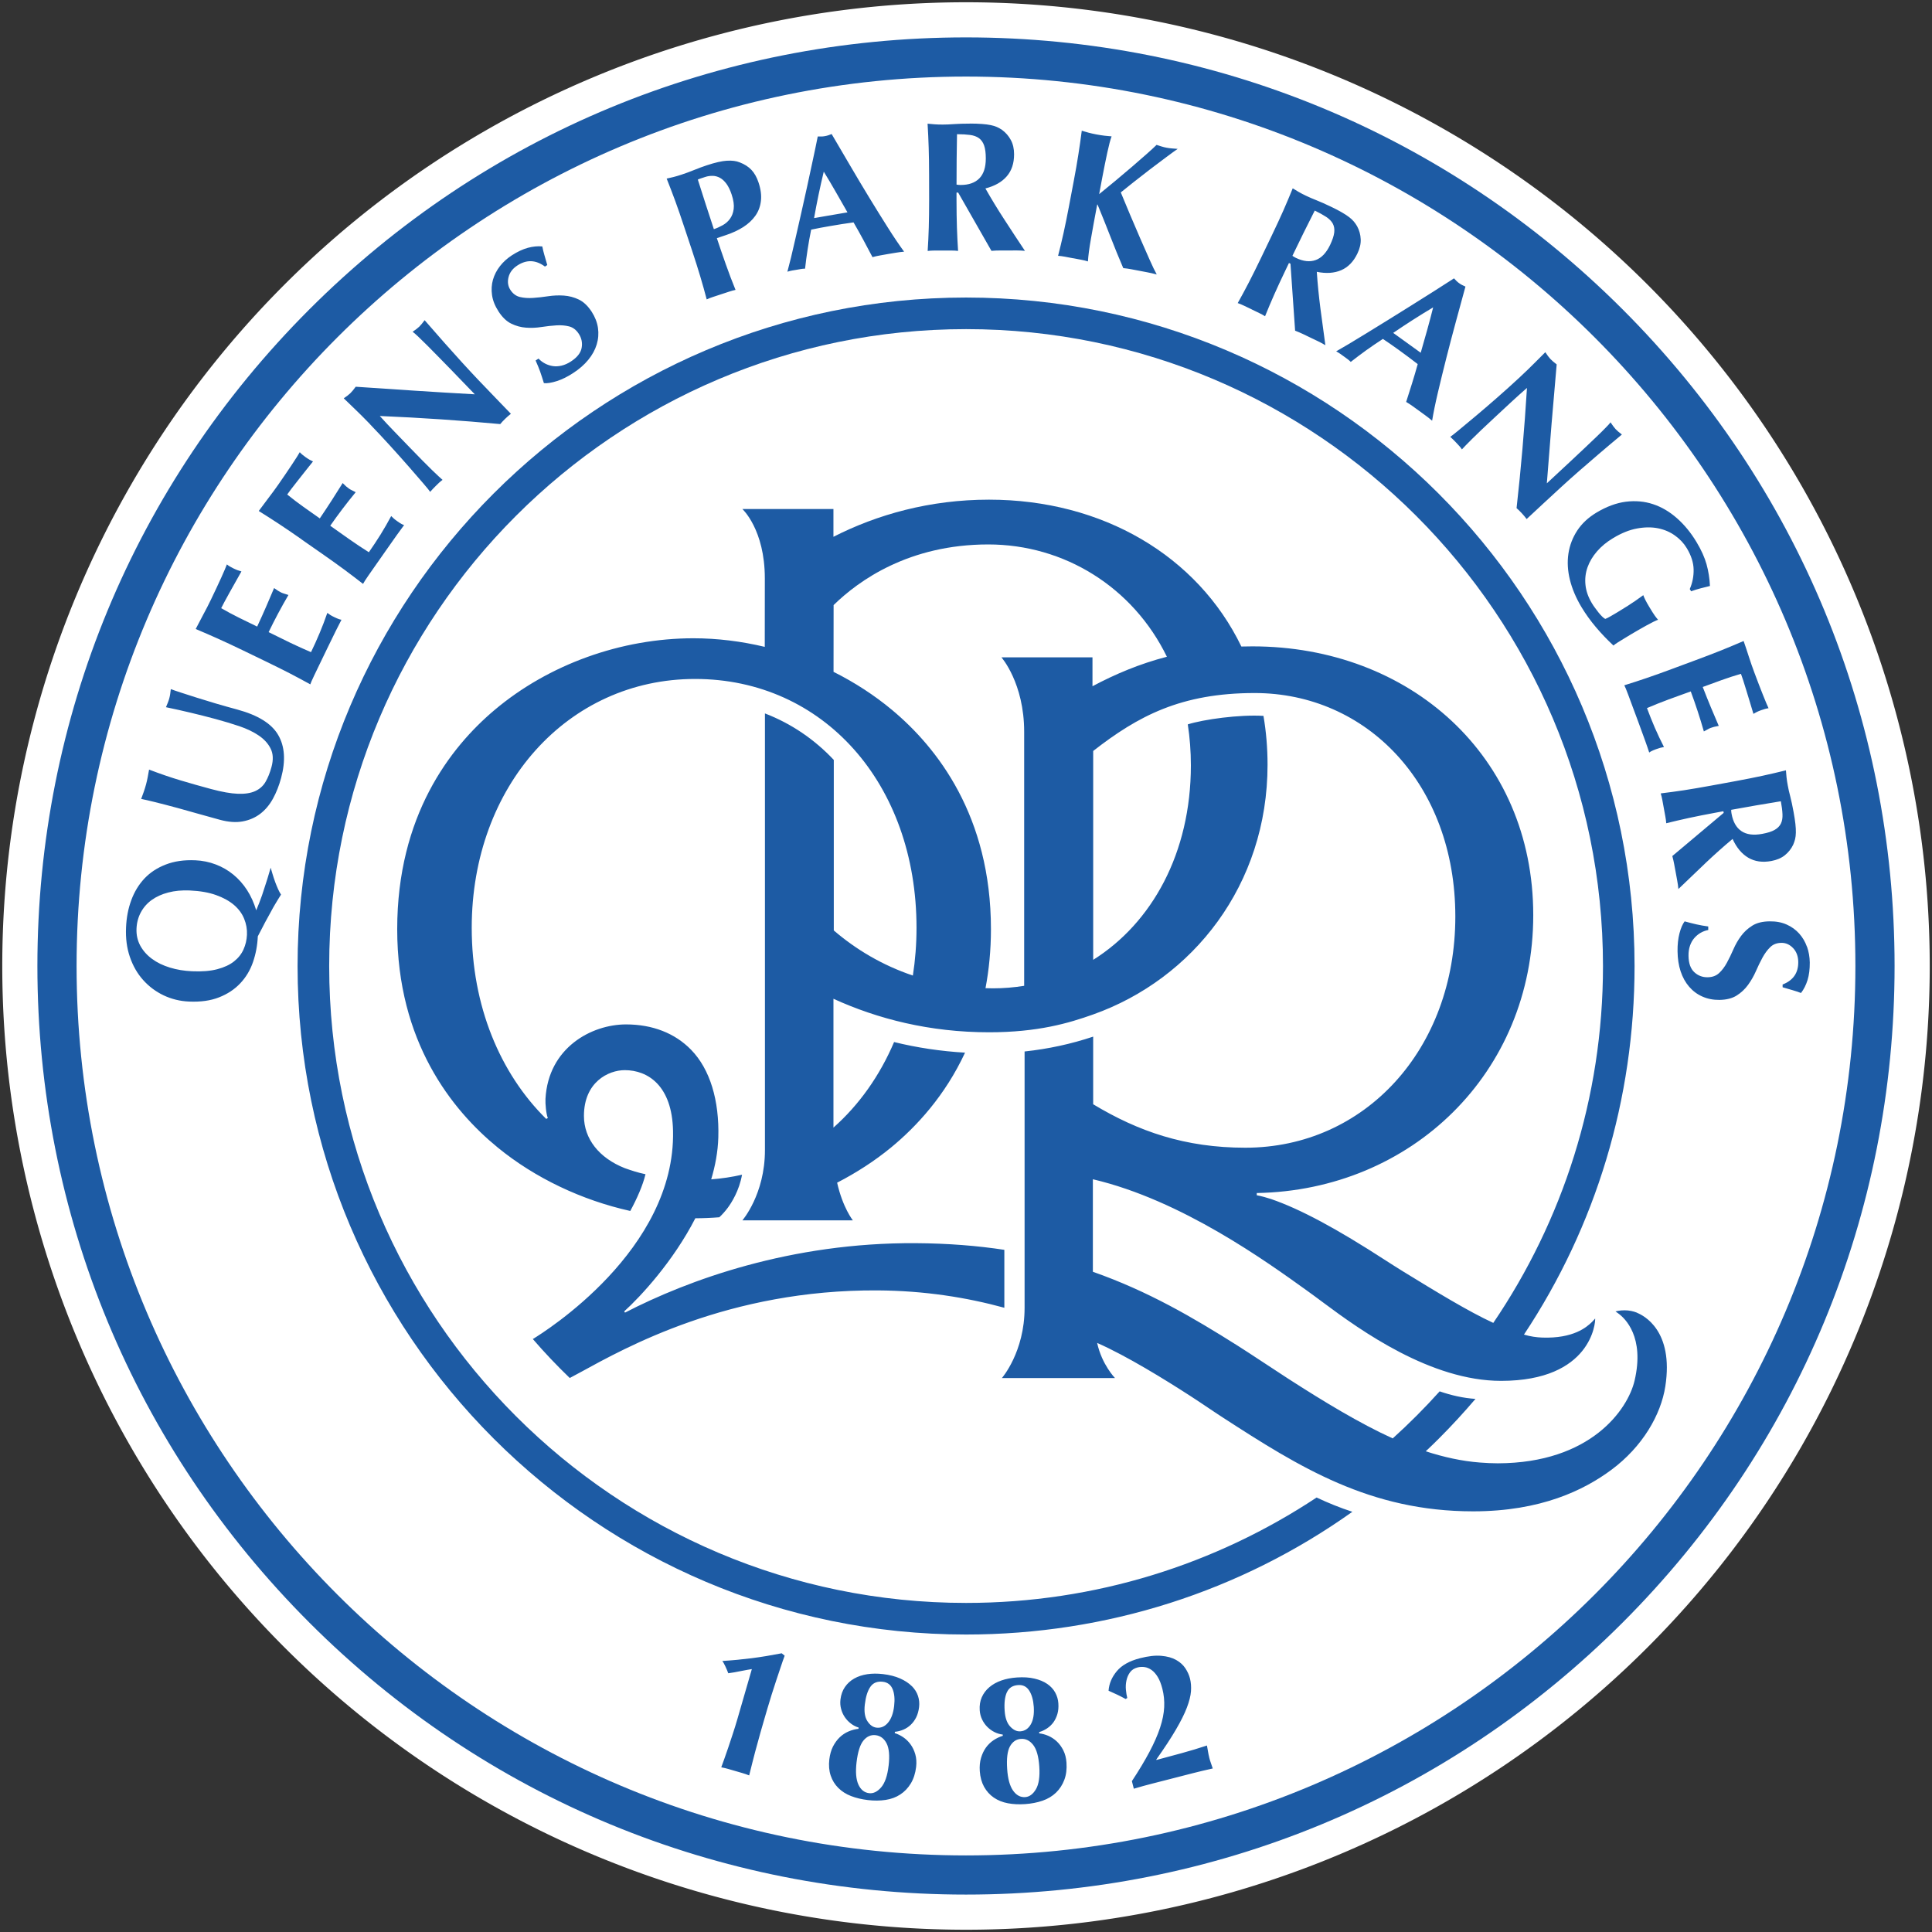
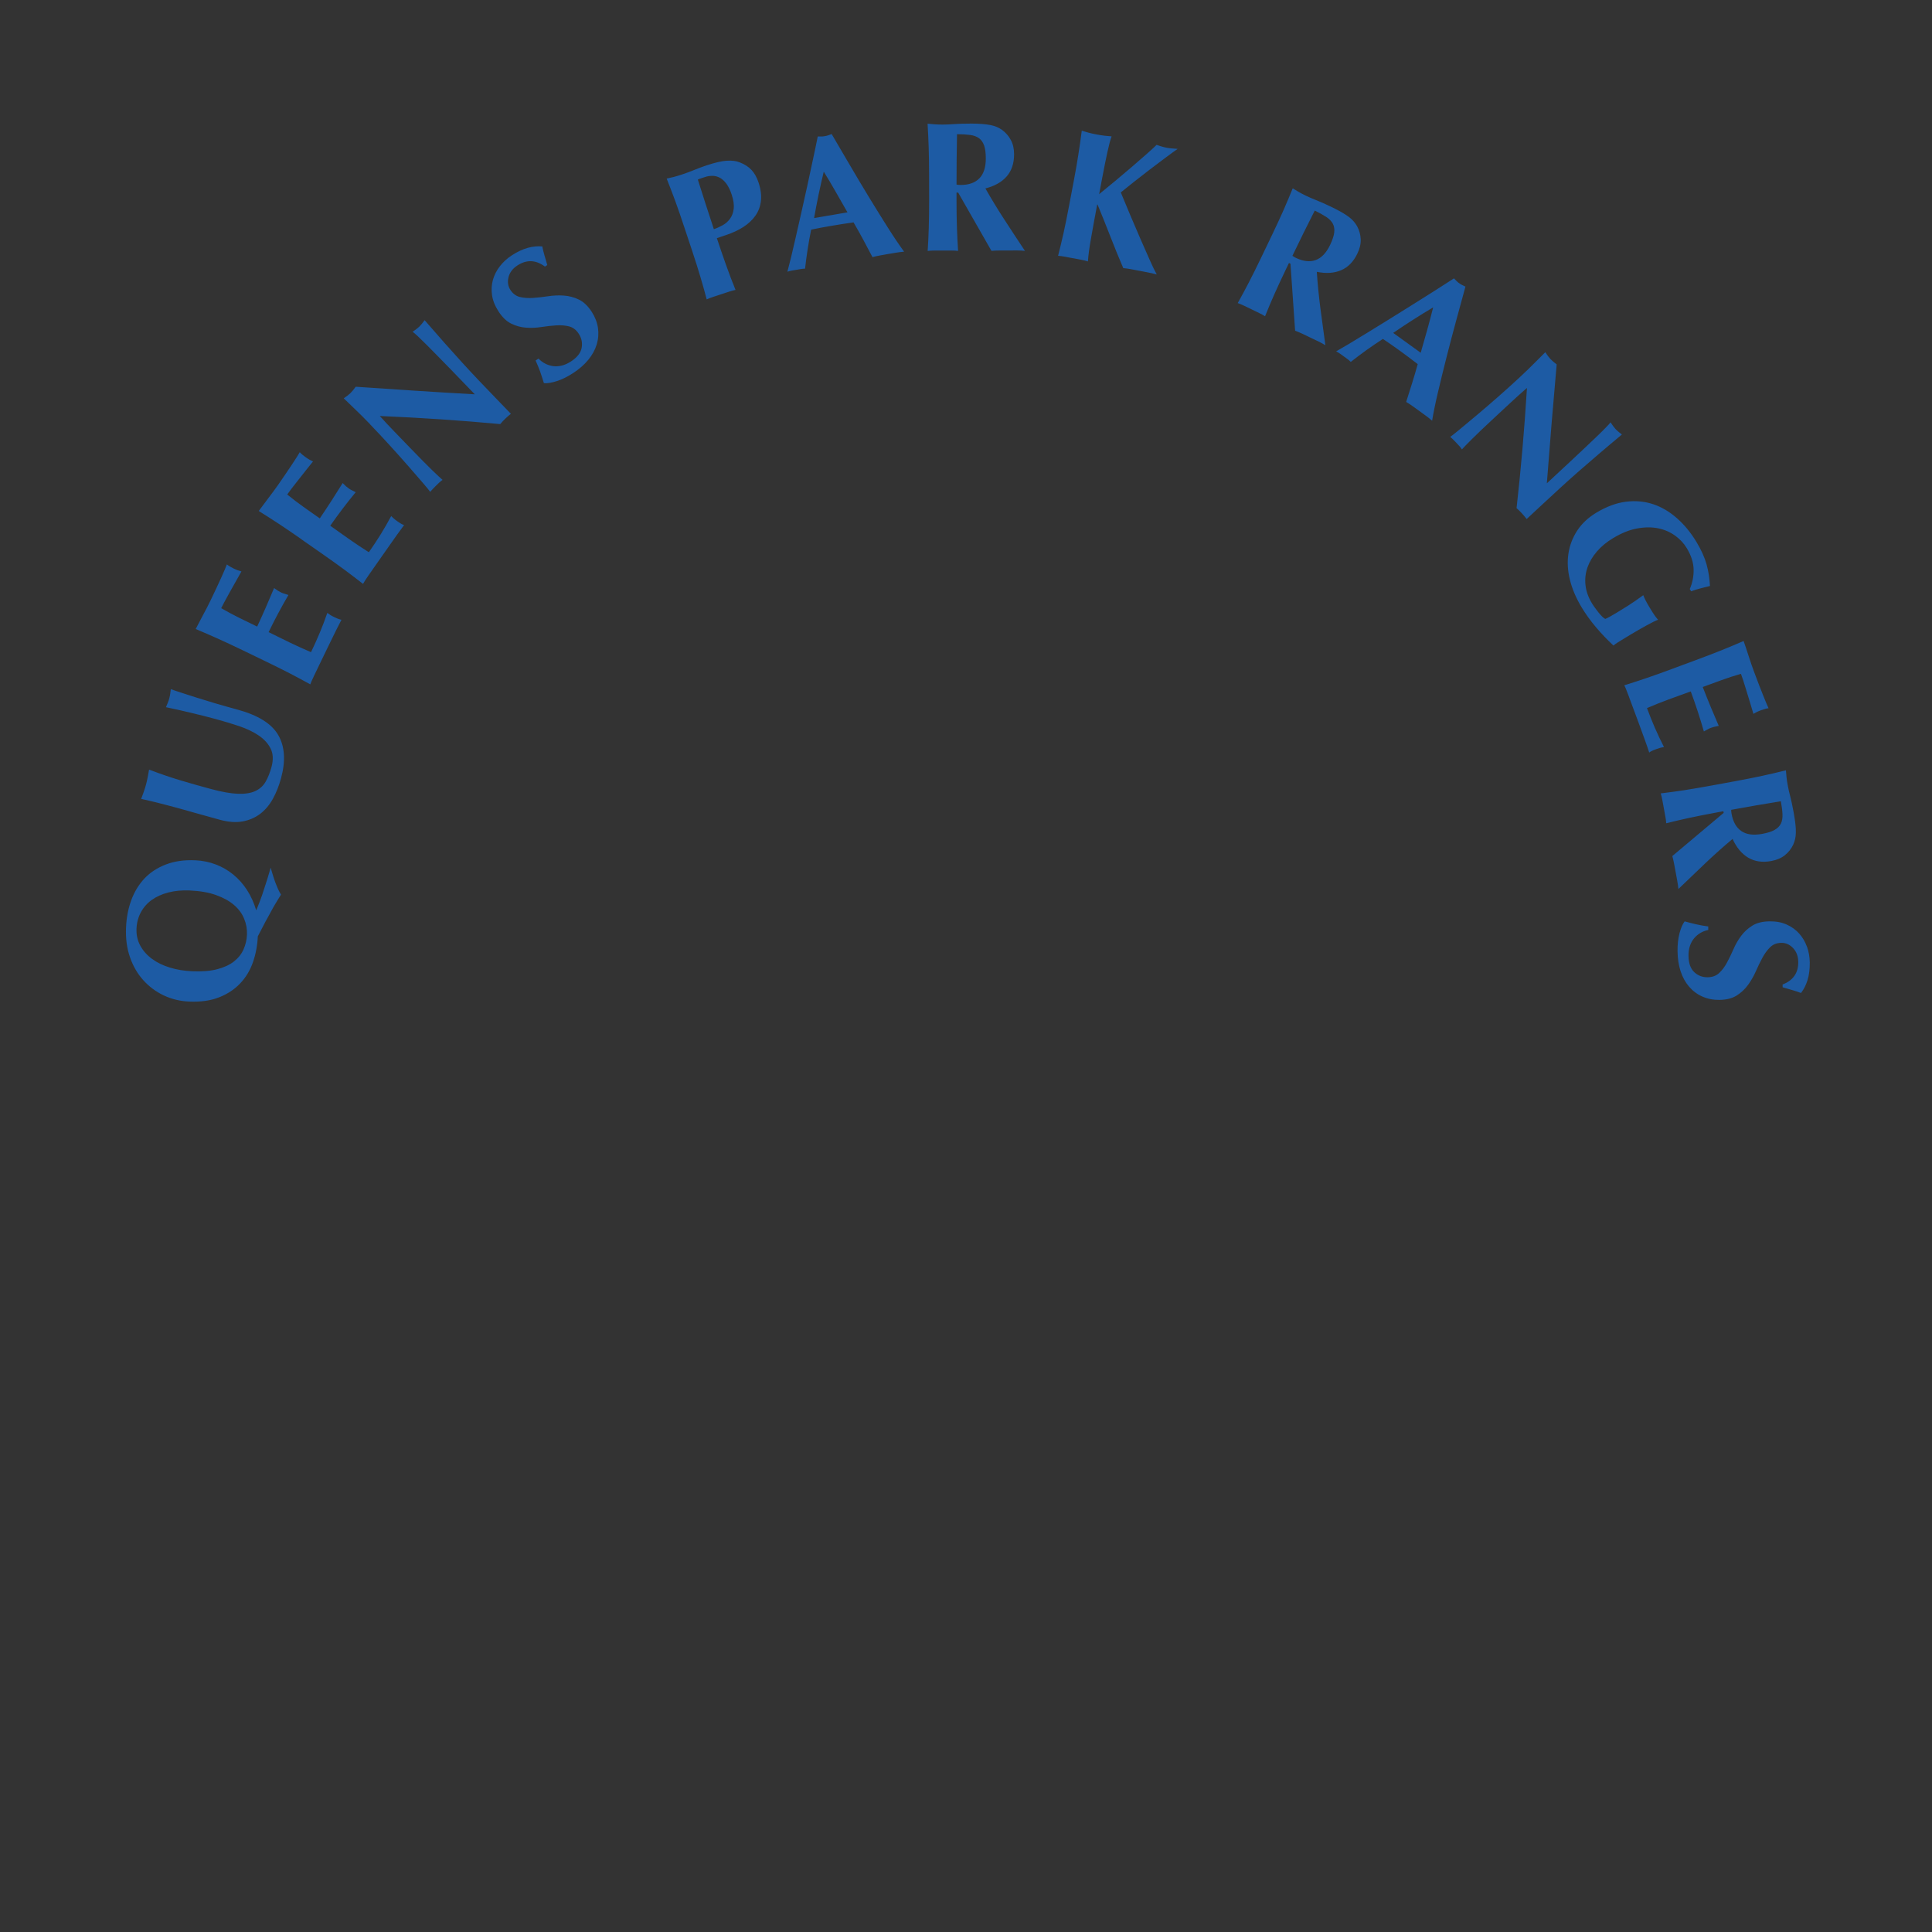
<svg xmlns="http://www.w3.org/2000/svg" height="316.228" viewBox="0 0 85.243 85.243" width="316.228">
  <rect x="0" y="0" width="85.243" height="85.243" fill="#333333" stroke="none" />
-   <path d="m85.143 42.621a42.522 42.522 0 0 1 -42.522 42.522 42.522 42.522 0 0 1 -42.521-42.522 42.522 42.522 0 0 1 42.522-42.521 42.522 42.522 0 0 1 42.521 42.521z" fill="#fff" />
  <g fill="#1d5ba4">
-     <path d="m42.621 1.65c-10.944 0-21.232 4.263-28.971 12-7.737 7.739-12 18.027-12 28.971s4.263 21.232 12 28.971c7.739 7.739 18.027 12 28.971 12s21.232-4.261 28.971-12c7.737-7.739 12-18.027 12-28.971s-4.263-21.232-12-28.971c-7.739-7.737-18.027-12-28.971-12zm0 1.728c21.639 0 39.242 17.603 39.242 39.242s-17.603 39.244-39.242 39.244-39.242-17.605-39.242-39.244 17.603-39.242 39.242-39.242z" />
-     <path d="M48.202 30.279v-1.275h-4.016s1.002 1.135 1.002 3.286v11.206c-.449.072-.907.111-1.377.111-.11 0-.219-.005-.329-.007.152-.802.24-1.667.24-2.604 0-4.989-2.374-8.014-4.366-9.674-.785-.654-1.655-1.216-2.579-1.679l.003-2.946c1.104-1.079 3.32-2.675 6.825-2.675 3.353 0 6.383 1.885 7.88 4.955-1.211.314-2.281.769-3.283 1.301m24.028 27.641c-.172-.069-.355-.104-.542-.106-.22-.003-.41.048-.41.048s.101.074.135.099c.28.205 1.161 1.024.706 2.96-.3 1.271-1.934 3.632-6.031 3.644h-.001c-.255-.001-.52-.013-.787-.034-.806-.061-1.605-.241-2.394-.496.194-.182.385-.367.574-.556.566-.566 1.106-1.153 1.62-1.756-.535-.035-1.066-.156-1.58-.333-.654.728-1.345 1.42-2.071 2.076-1.454-.659-3.062-1.637-4.614-2.636-.621-.401-1.676-1.107-2.237-1.461-1.964-1.238-3.935-2.396-6.379-3.255v-4.082c3.921.919 7.686 3.65 9.453 4.918.219.156.456.334.71.522 1.661 1.239 4.751 3.455 7.846 3.455 3.995 0 4.173-2.596 4.152-2.751 0 0-.072.086-.146.159-.225.217-.804.73-2.189.682-.249-.009-.521-.046-.806-.131 3.175-4.782 4.88-10.391 4.88-16.262 0-16.264-13.231-29.495-29.495-29.495s-29.495 13.231-29.495 29.495 13.231 29.495 29.495 29.495c6.194 0 12.096-1.896 17.044-5.415-.544-.177-1.067-.39-1.577-.63-4.439 2.938-9.756 4.651-15.466 4.651-15.495 0-28.101-12.606-28.101-28.101s12.606-28.101 28.101-28.101 28.101 12.606 28.101 28.101c0 5.831-1.788 11.251-4.84 15.746-1.106-.511-2.504-1.365-3.979-2.27-.247-.152-.506-.318-.762-.482-2.18-1.415-3.785-2.274-5.066-2.714-.133-.045-.46-.139-.629-.165v-.099c6.817-.12 12.199-5.295 12.199-12.264 0-7.029-5.46-11.856-12.392-11.856-.165 0-.326.004-.486.007-1.936-3.998-6.121-6.48-11.134-6.48-2.612 0-4.939.657-6.865 1.639v-1.226h-4.018s.991.906.991 3.058l-.003 3.024c-1.032-.246-2.092-.379-3.147-.379-3.19 0-6.389 1.154-8.774 3.164-1.96 1.651-4.296 4.67-4.296 9.672 0 4.963 2.41 7.976 4.433 9.631 1.653 1.353 3.719 2.328 5.85 2.801.295-.54.554-1.129.672-1.621-.344-.071-.616-.163-.914-.268-1.134-.448-1.802-1.294-1.802-2.305 0-1.489 1.075-2.019 1.801-2.019 1.021 0 2.089.685 2.13 2.68.111 5.26-5.665 8.867-6.186 9.184.516.598 1.06 1.171 1.629 1.719.138-.072.343-.182.481-.258 1.964-1.073 6.531-3.65 13.112-3.607 2.064.014 3.916.31 5.582.766v-2.556c-1.184-.18-2.476-.285-3.906-.294-5.518-.035-10.049 1.626-12.831 3.064l-.036-.054c.728-.659 2.161-2.204 3.139-4.109.331 0 .723-.016 1.058-.044.128-.116.258-.265.372-.417.159-.214.505-.748.63-1.46-.441.1-.895.17-1.36.204.18-.601.295-1.22.314-1.844.048-1.639-.366-3.015-1.199-3.871-.713-.734-1.706-1.121-2.871-1.121-1.521 0-3.431 1.022-3.556 3.284-.011.204.026.657.104.848l-.072.037c-2.038-2.009-3.286-4.99-3.286-8.431 0-6.26 4.236-10.98 9.855-10.98 5.66 0 9.77 4.617 9.77 10.98 0 .724-.056 1.427-.161 2.106-1.353-.456-2.518-1.156-3.489-1.99v-7.524c-.856-.909-1.88-1.606-3.038-2.051v19.269c0 1.951-.995 3.096-.995 3.098h4.875s-.446-.556-.695-1.663c.851-.439 1.655-.958 2.379-1.552 1.131-.931 2.384-2.291 3.265-4.185-1.064-.062-2.11-.217-3.131-.468-.634 1.491-1.548 2.776-2.675 3.775v-5.684c1.948.887 4.239 1.478 6.865 1.478 2.154 0 3.513-.401 4.596-.787 4.394-1.564 7.692-5.711 7.692-11.019 0-.745-.062-1.462-.18-2.154-1.064-.065-2.646.155-3.339.375.089.58.136 1.184.136 1.809 0 3.873-1.721 6.955-4.31 8.58v-9.216c1.981-1.545 3.879-2.556 7.126-2.556 4.933 0 8.852 4.015 8.852 9.861 0 5.864-4 10.2-9.265 10.2-2.659 0-4.718-.716-6.714-1.917v-2.984c-.968.324-1.982.544-3.026.655v11.312c0 1.951-1.002 3.098-1.002 3.098h4.992s-.578-.589-.789-1.551c1.309.576 2.996 1.619 4.134 2.355.517.334.974.654 1.414.938 3.388 2.194 6.489 4.138 11.04 4.138 2.998 0 4.899-.941 6.095-1.827 1.384-1.025 2.192-2.434 2.386-3.686.383-2.471-.969-3.135-1.244-3.245M44.425 74.669c.087-.198.254-.305.499-.321.212-.015.375.068.487.245.114.179.18.417.201.716.021.326-.022.584-.133.775-.11.19-.263.292-.459.305-.158.011-.306-.059-.448-.211-.142-.151-.224-.385-.245-.7-.024-.343.009-.613.096-.809m1.284 4.275c-.13.219-.287.335-.472.347-.212.015-.391-.081-.536-.286-.145-.206-.233-.524-.261-.954-.031-.463.01-.795.124-1 .115-.204.275-.314.482-.328.211-.015.393.074.542.266.149.191.239.507.269.949.031.451-.019.786-.147 1.005m1.21-1.712c-.079-.156-.175-.287-.289-.395-.114-.106-.24-.189-.378-.249-.139-.059-.27-.095-.398-.107l-.004-.058c.124-.035.24-.09.35-.163.11-.074.204-.163.281-.269.076-.107.135-.23.175-.369s.054-.296.041-.47c-.011-.169-.058-.326-.139-.474s-.198-.274-.349-.378c-.152-.105-.341-.184-.565-.236-.225-.054-.485-.07-.777-.05-.251.018-.479.061-.684.133s-.381.17-.529.295c-.147.124-.259.273-.335.444-.075.172-.106.364-.091.576.01.146.045.282.105.406.061.125.136.233.228.325.091.091.196.169.315.229s.241.096.367.11l.004.056c-.145.044-.282.109-.412.196-.131.089-.242.198-.335.326-.091.129-.164.28-.214.453-.052.174-.07.369-.055.586.019.266.083.497.19.691.11.195.253.354.43.475s.384.205.62.249c.235.044.487.056.76.037.278-.019.534-.069.769-.15.234-.081.432-.2.594-.356.161-.155.284-.344.367-.565.083-.221.115-.474.095-.756-.014-.207-.06-.389-.139-.544m-13.748-4.066c-.412.052-.845.094-1.295.122.036.05.08.129.131.237.05.109.094.21.129.305.081-.01.174-.024.276-.043.101-.019.203-.039.301-.058.099-.02.191-.037.275-.052s.146-.026.188-.031l-.641 2.215c-.064.22-.131.435-.201.647s-.136.414-.2.603-.122.36-.179.514-.099.273-.129.355c.107.019.212.044.315.074s.205.059.31.09c.105.03.207.06.306.089.1.029.2.064.301.104.096-.386.181-.728.259-1.022s.156-.581.236-.86l.172-.596.14-.479c.058-.199.119-.403.185-.61s.133-.412.199-.615c.068-.201.133-.398.196-.586.062-.189.122-.36.179-.514l-.131-.106c-.469.091-.91.164-1.323.217m20.186 4.376c-.022-.09-.041-.176-.054-.261-.014-.084-.029-.171-.046-.263-.374.124-.743.235-1.109.335-.365.099-.738.2-1.116.302l-.013-.014c.36-.509.649-.948.865-1.319.217-.37.38-.695.486-.973s.166-.517.182-.721c.015-.204 0-.393-.044-.568-.039-.152-.107-.302-.204-.45-.096-.146-.233-.269-.406-.367-.175-.099-.393-.16-.655-.182-.261-.024-.575.011-.939.105-.465.119-.807.31-1.026.574-.22.265-.34.551-.362.861.128.058.253.114.374.17.12.056.246.121.379.195l.072-.045c-.028-.105-.046-.226-.06-.364-.013-.138-.005-.274.024-.407.028-.133.079-.254.156-.36.076-.106.189-.179.336-.217.101-.025.204-.03.309-.015s.207.058.307.128c.099.071.19.172.271.306.083.134.151.309.206.525.066.259.094.527.08.807-.013.279-.074.581-.181.906-.107.326-.264.682-.469 1.069-.205.388-.464.819-.775 1.291l.085.334c.282-.084.566-.163.851-.235.285-.074.57-.146.855-.219.301-.077.596-.152.887-.228.29-.074.588-.145.89-.211-.024-.072-.05-.15-.08-.233s-.056-.168-.079-.258m-13.899-2.264c-.039.325-.129.57-.273.738-.142.168-.312.239-.506.216-.158-.019-.291-.115-.403-.29s-.149-.42-.111-.734c.04-.341.121-.6.244-.777s.306-.253.55-.224c.21.025.355.135.434.331.079.195.1.443.065.74m-.244 2.63c-.052.449-.164.77-.331.961s-.344.276-.527.254c-.212-.024-.37-.151-.475-.38-.104-.23-.131-.557-.081-.985.055-.46.156-.78.306-.96s.329-.258.534-.234c.211.025.372.145.485.361.111.216.141.544.09.983m1.019-3.51c-.131-.131-.301-.242-.512-.336s-.464-.158-.755-.193c-.25-.029-.481-.028-.696.005s-.406.096-.574.191c-.169.096-.305.221-.411.376s-.171.338-.196.549c-.018.146-.007.286.029.419.036.134.091.254.164.361s.161.201.268.282c.105.081.219.14.341.176l-.007.056c-.149.015-.296.055-.441.117s-.274.149-.389.259-.212.245-.295.405c-.081.161-.135.349-.161.566-.031.265-.011.502.06.715.071.211.182.393.335.545s.34.273.564.359c.223.086.469.145.74.177.276.033.536.03.782-.006.246-.037.463-.117.65-.241.188-.122.343-.286.465-.487.122-.203.2-.445.234-.726.024-.205.011-.393-.037-.56s-.119-.314-.211-.44-.201-.231-.325-.315c-.125-.083-.249-.142-.37-.179l.006-.058c.128-.011.253-.044.374-.095.121-.052.23-.122.325-.214.096-.09.176-.2.241-.329.064-.13.107-.281.128-.455.02-.168.004-.331-.049-.491-.052-.16-.145-.305-.274-.435" />
    <path d="m21.992 13.736c.169.261.357.443.566.544.209.102.425.161.65.177.225.018.454.007.684-.029.23-.035.448-.06.654-.072.206-.014.395.003.566.046.171.045.314.154.426.328.125.193.166.4.125.621s-.2.421-.474.599c-.138.09-.274.15-.409.182s-.264.039-.385.021c-.122-.019-.237-.056-.346-.113-.107-.056-.204-.129-.287-.219l-.13.085c.077.17.144.333.199.485.054.154.109.326.168.515.15.013.34-.018.569-.091.229-.072.466-.19.713-.35.275-.177.5-.374.676-.589s.3-.441.372-.68.09-.481.055-.728c-.036-.245-.129-.482-.276-.711-.17-.261-.36-.441-.57-.541-.211-.101-.432-.159-.664-.175-.231-.015-.463-.005-.691.03-.231.035-.453.06-.664.074s-.404.001-.576-.04c-.172-.041-.314-.146-.424-.315-.106-.165-.134-.351-.081-.561.052-.209.184-.383.395-.519.406-.264.811-.246 1.212.052l.102-.068c-.052-.18-.095-.329-.129-.446s-.065-.242-.091-.375c-.201-.019-.414.001-.637.062-.224.061-.459.171-.706.331-.205.134-.38.291-.524.476-.144.184-.246.384-.309.599-.061.215-.075.443-.041.68s.128.475.282.713m-5.666 4.985c.287.299.583.614.885.946s.58.644.834.934c.253.29.466.536.64.739.174.204.273.325.295.364.083-.095.169-.185.259-.273.043-.041.089-.085.135-.131.048-.045.098-.086.152-.124-.045-.04-.105-.094-.179-.163s-.169-.158-.282-.268c-.113-.11-.25-.246-.411-.409-.161-.164-.355-.362-.583-.598l-.659-.682c-.114-.117-.225-.234-.333-.349-.107-.116-.215-.233-.321-.35 1.826.077 3.598.198 5.314.357.059-.072.131-.15.217-.233.083-.08.166-.154.253-.221l-.681-.706c-.273-.281-.529-.547-.767-.799-.237-.251-.476-.507-.715-.77-.237-.263-.49-.544-.757-.843-.266-.3-.561-.637-.886-1.012-.091.125-.17.22-.236.285-.068.064-.165.14-.294.226.046.031.128.101.242.209.116.109.25.24.404.395s.321.324.502.509c.181.184.366.372.551.564l.551.571.494.511c-.897-.05-1.776-.102-2.636-.159-.86-.055-1.734-.114-2.619-.175-.091.126-.17.221-.236.285-.066.065-.165.14-.292.226.14.138.302.294.489.471.186.176.409.4.671.67m20.366-12.801c-.052.02-.101.038-.148.055-.046.016-.098.028-.15.037-.055.01-.106.016-.156.016-.049 0-.103-.001-.158-.002-.066.326-.138.679-.221 1.059-.081.379-.164.762-.248 1.152-.086.391-.172.778-.258 1.16-.087.383-.168.742-.244 1.074-.075.334-.144.633-.209.898-.065.266-.119.474-.16.625.074-.024.144-.041.209-.053.064-.011.128-.021.191-.031.065-.011.127-.023.189-.033.061-.011.125-.016.191-.018.03-.275.068-.559.113-.848.044-.29.096-.581.156-.873.139-.029.278-.056.418-.084.139-.026.277-.05.416-.074.172-.03.345-.06.518-.086.172-.028.345-.052.518-.076.149.256.293.514.432.771.138.259.273.513.404.762.111-.031.224-.056.34-.076.115-.019.229-.041.342-.061.114-.019.228-.038.344-.057.115-.02.238-.036.369-.047-.209-.285-.448-.637-.713-1.057-.265-.419-.541-.861-.826-1.33-.285-.468-.569-.944-.854-1.432-.286-.487-.555-.946-.805-1.373zm-.346 1.66c.185.3.361.598.529.893.17.294.342.595.516.902l-1.473.252c.061-.347.127-.689.197-1.025.069-.335.147-.675.23-1.022zm-4.273-.484c-.225.014-.521.081-.889.203-.186.061-.374.131-.564.209s-.375.145-.557.205c-.13.043-.247.077-.352.104-.107.026-.206.05-.297.068.131.33.258.66.379.99s.251.709.393 1.139l.352 1.057c.142.429.263.811.363 1.148.1.336.194.669.279.996.085-.039.177-.076.281-.109.102-.035.221-.071.35-.115.129-.043.246-.081.35-.115.102-.035.2-.061.291-.08-.151-.369-.293-.744-.428-1.127-.136-.383-.268-.769-.396-1.156l.395-.133c.29-.096.547-.215.77-.357.223-.144.4-.309.535-.5s.217-.409.244-.654c.029-.244-.006-.514-.104-.809-.077-.233-.182-.419-.314-.559s-.305-.25-.514-.33c-.154-.064-.341-.089-.566-.074zm-.629.668c.114.003.22.033.322.088.101.055.196.142.285.262.087.12.165.278.23.475.083.249.112.461.09.635s-.079.32-.166.438c-.087.119-.195.212-.324.283-.128.071-.256.129-.385.172-.12-.362-.238-.723-.355-1.084-.116-.36-.234-.728-.352-1.102.019-.013.042-.022.068-.031.025-.009.05-.019.076-.027l.18-.059c.107-.036.218-.051.33-.049zm-18.142 16.04.912.636c.371.259.698.492.98.701s.557.419.824.627c.02-.039.048-.085.081-.138.034-.054.085-.13.155-.231.071-.1.164-.233.279-.399.119-.169.273-.39.464-.662.215-.309.385-.551.511-.726.125-.175.231-.32.321-.439-.034-.009-.072-.026-.115-.05-.044-.022-.101-.06-.172-.11s-.126-.091-.163-.124c-.037-.033-.077-.07-.12-.114-.15.281-.307.554-.471.819-.165.264-.336.522-.514.777-.278-.174-.561-.362-.851-.565-.144-.1-.286-.2-.427-.302s-.284-.203-.426-.302c.352-.505.726-.999 1.123-1.48-.077-.041-.139-.071-.181-.091s-.081-.043-.117-.068c-.044-.03-.085-.062-.122-.095s-.089-.083-.155-.149c-.165.264-.325.517-.479.757-.155.241-.331.509-.53.802-.246-.172-.489-.344-.729-.514-.24-.171-.476-.351-.709-.54.034-.05.094-.13.179-.244.086-.113.184-.239.295-.378.11-.139.223-.282.34-.431.116-.147.224-.284.324-.406-.056-.026-.105-.05-.149-.074-.043-.024-.1-.06-.172-.11-.115-.081-.203-.156-.263-.224-.052.096-.166.274-.339.536-.172.261-.375.557-.605.889-.14.2-.284.396-.43.586-.146.191-.292.385-.436.583.301.188.599.378.892.571s.626.419.996.679m.446 6.25c.025-.058.064-.141.117-.253.052-.11.124-.256.211-.438.09-.186.207-.43.352-.729.163-.339.292-.604.389-.797.096-.193.179-.354.247-.484-.034-.004-.075-.015-.121-.031s-.109-.044-.188-.081-.139-.07-.18-.096c-.043-.026-.087-.058-.136-.094-.104.301-.215.596-.336.882-.12.286-.247.57-.383.85-.302-.128-.613-.269-.931-.422-.156-.076-.314-.152-.469-.231-.156-.079-.312-.155-.47-.231.268-.554.559-1.101.874-1.639-.084-.028-.147-.049-.194-.061-.045-.013-.087-.029-.126-.048-.049-.024-.095-.049-.136-.075-.043-.026-.101-.068-.177-.122-.12.287-.237.562-.352.824-.114.263-.246.555-.395.876-.27-.13-.537-.261-.801-.391s-.525-.271-.786-.421c.026-.054.072-.142.139-.269.068-.125.144-.265.23-.42.087-.154.176-.314.269-.479.091-.164.176-.315.255-.453-.059-.016-.111-.033-.159-.05-.046-.016-.109-.044-.188-.081-.128-.061-.225-.121-.295-.179-.037.104-.12.297-.249.584-.13.285-.281.61-.456.973-.107.221-.217.438-.333.649-.114.211-.226.425-.338.644.326.138.651.278.971.422.321.144.685.314 1.093.511l1.001.484c.406.196.766.375 1.079.536.312.163.616.325.912.489.015-.041.034-.091.059-.149m-5.138 7.912c-.49-.022-.921.041-1.295.186-.375.144-.69.349-.941.615-.251.268-.446.587-.582.957-.138.37-.214.774-.232 1.209-.021.474.034.906.17 1.299.135.394.329.732.584 1.016.255.285.556.511.902.676.347.165.723.258 1.125.275.507.022.947-.038 1.322-.186.375-.147.687-.354.936-.619.25-.264.438-.576.562-.936s.195-.739.213-1.137c.155-.287.315-.618.428-.812s.216-.409.326-.588c.086-.144.182-.304.27-.441-.1-.154-.171-.33-.254-.545-.092-.244-.182-.58-.203-.643-.026.077-.103.37-.145.492-.069.201-.139.447-.236.727-.077.223-.16.431-.256.662-.1-.331-.235-.63-.406-.895-.171-.264-.372-.49-.604-.68-.231-.19-.49-.34-.773-.447-.284-.109-.588-.172-.91-.186zm-.23 1.332c.446.02.832.087 1.154.203.321.115.584.261.789.436.205.176.355.379.447.607.094.228.136.462.125.707-.01.229-.061.446-.152.648-.091.204-.23.379-.42.529-.189.15-.436.264-.74.344-.302.079-.671.11-1.107.09-.349-.015-.675-.068-.979-.162-.304-.092-.568-.22-.789-.383-.223-.163-.396-.358-.52-.584-.122-.226-.179-.478-.166-.756.011-.261.076-.5.191-.715.116-.216.276-.399.479-.545s.445-.256.73-.33c.284-.075.603-.105.957-.09zm2.088-7.984c-.343-.091-.666-.184-.973-.274-.305-.091-.584-.176-.836-.256-.253-.079-.475-.15-.666-.214-.193-.062-.345-.115-.458-.156-.007.071-.016.139-.026.205-.009.065-.022.131-.041.2-.015.058-.036.12-.062.186s-.055.135-.085.206c.369.076.735.159 1.097.245.364.086.728.179 1.09.276.369.1.72.206 1.054.318.333.114.619.251.858.414.239.164.412.355.521.578.11.221.122.49.037.805-.07.258-.158.477-.263.657-.105.181-.256.316-.453.407s-.451.131-.764.12c-.314-.011-.71-.081-1.189-.21-.453-.122-.897-.247-1.334-.378-.436-.129-.902-.289-1.399-.479-.019.109-.037.219-.06.331-.021.113-.046.221-.075.328-.029.105-.061.211-.099.32-.039.109-.076.214-.115.316.134.025.334.07.598.136.265.065.61.155 1.036.27.142.039.279.077.41.115.13.039.268.076.409.115.142.037.296.081.461.128.165.048.352.1.562.156.374.101.708.125 1.001.071.294-.054.552-.165.777-.336.224-.171.41-.394.56-.666s.27-.578.361-.915c.205-.762.163-1.395-.129-1.896-.29-.502-.894-.876-1.809-1.124m63.322-1.795c-.425.158-.802.292-1.135.406-.334.114-.661.22-.985.32.02.039.043.087.066.145.025.058.059.144.101.259s.099.268.169.456c.072.194.166.446.282.759.13.352.231.63.304.833.072.204.133.375.177.515.028-.022.062-.044.107-.066.044-.022.106-.049.188-.079.083-.03.147-.051.195-.064.048-.011.102-.022.161-.034-.145-.284-.28-.568-.404-.853-.122-.286-.239-.574-.346-.865.3-.13.618-.255.949-.379.164-.061.328-.12.492-.179.164-.058.328-.117.491-.177.215.578.407 1.165.578 1.765.077-.04.136-.072.177-.096.04-.024.081-.044.122-.059.05-.019.1-.034.147-.046.049-.013.119-.026.211-.044-.124-.285-.24-.56-.35-.825-.11-.264-.229-.561-.357-.891.281-.104.561-.206.838-.306s.559-.191.848-.275c.021.056.054.151.099.286.044.135.091.286.142.456s.105.345.16.525.105.346.15.499c.052-.031.101-.059.145-.08.044-.022.106-.049.189-.079.133-.05.244-.079.333-.089-.048-.099-.13-.294-.246-.585-.116-.29-.245-.625-.385-1.002-.086-.23-.165-.46-.239-.689-.072-.229-.15-.459-.23-.69-.325.141-.651.276-.978.409-.326.13-.701.275-1.126.432l-1.041.386zm-9.803-10.24c.094.085.182.172.269.265.04.044.083.089.128.138.045.048.085.099.121.155.04-.045.095-.104.166-.176.07-.072.161-.165.273-.276.113-.113.251-.247.417-.405.165-.158.367-.347.608-.57l.695-.646c.119-.111.237-.22.356-.325.116-.106.235-.21.355-.314-.113 1.823-.266 3.591-.459 5.304.071.061.147.135.229.223.077.084.15.17.216.258l.719-.669c.286-.268.557-.517.814-.751.255-.234.516-.468.782-.7.268-.234.552-.48.858-.741.304-.261.647-.55 1.029-.868-.124-.094-.216-.174-.28-.241-.062-.069-.136-.168-.221-.297-.031.045-.102.124-.214.237-.11.114-.244.246-.401.396s-.331.315-.519.494c-.188.177-.379.357-.575.54l-.58.54-.521.484c.068-.896.138-1.774.209-2.632.071-.86.146-1.731.225-2.615-.124-.094-.217-.174-.28-.242-.064-.068-.136-.166-.221-.296-.14.138-.3.297-.48.48-.18.181-.407.401-.682.657-.304.282-.625.571-.964.868s-.655.568-.949.815c-.295.247-.545.456-.752.626-.206.17-.329.266-.369.287m-1.644-5.161c.289-.185.585-.369.891-.55-.085.341-.174.675-.265 1.002s-.186.66-.284 1l-1.214-.876c.292-.199.583-.391.871-.576m-3.385 1.391c.068.036.129.074.181.111.054.039.106.077.16.115.052.039.104.076.155.113.05.037.099.079.146.126.219-.171.446-.344.684-.515.237-.17.482-.336.734-.499.117.079.235.159.352.24.115.08.231.163.346.245.141.102.282.205.422.31.139.104.278.21.416.316-.079.286-.163.569-.25.848-.087.28-.174.554-.26.821.099.059.196.121.291.19s.19.136.282.204c.091.068.185.135.281.204.095.069.193.145.291.231.058-.349.142-.765.256-1.248s.237-.99.372-1.521c.134-.531.276-1.069.424-1.614.149-.546.289-1.058.419-1.535-.051-.022-.099-.045-.144-.068-.044-.021-.089-.049-.133-.081-.045-.031-.084-.065-.119-.1-.035-.036-.072-.074-.109-.114-.28.181-.583.375-.91.583-.329.206-.661.416-1 .629s-.674.422-1.009.629c-.334.205-.645.399-.938.578-.29.18-.554.34-.789.479-.235.14-.42.247-.556.324m10.64 7.904c-.204.311-.334.65-.39 1.018-.055.367-.034.751.065 1.154.099.401.269.802.51 1.205.185.307.399.605.64.889.24.285.499.554.772.809.036-.035.104-.084.203-.146s.207-.129.324-.199l.231-.14c.113-.068.231-.136.356-.209s.244-.139.356-.2.214-.114.301-.158c.089-.044.154-.072.198-.085-.037-.041-.085-.1-.141-.177s-.134-.201-.235-.369c-.087-.145-.151-.258-.19-.339s-.069-.149-.087-.201c-.062.045-.18.128-.351.25-.171.121-.446.296-.824.524-.102.062-.196.117-.282.165-.085.049-.159.085-.22.109-.036-.016-.081-.05-.134-.101-.052-.05-.105-.11-.159-.176-.052-.066-.106-.136-.159-.21-.054-.072-.099-.139-.135-.2-.163-.27-.259-.541-.286-.81-.029-.269.001-.529.089-.779.089-.25.229-.485.42-.705.191-.221.427-.415.709-.584.369-.223.72-.364 1.055-.425.335-.062.644-.065.926-.009.281.056.531.164.75.321s.394.344.522.559c.194.323.294.634.3.936.006.301-.05.59-.17.865l.059.099c.135-.05.273-.092.41-.128s.278-.071.422-.106c-.016-.334-.066-.652-.15-.955s-.231-.631-.445-.986c-.247-.411-.534-.76-.86-1.048-.325-.287-.676-.495-1.054-.62-.378-.126-.779-.161-1.201-.109-.422.054-.855.215-1.299.481-.36.216-.641.48-.846.79m10.135 18.365c-.079-.22-.193-.414-.341-.58-.15-.168-.334-.301-.552-.399-.22-.099-.471-.146-.754-.142-.311.003-.565.065-.762.188s-.364.274-.497.455c-.135.182-.249.38-.341.594-.092.212-.189.41-.287.591s-.212.333-.343.454-.297.182-.505.185c-.229.003-.426-.072-.591-.226s-.249-.394-.253-.72c-.003-.164.019-.311.064-.443s.107-.244.189-.338c.08-.094.174-.171.279-.233.106-.061.219-.102.339-.126l-.001-.155c-.186-.025-.359-.056-.517-.092-.158-.036-.333-.08-.524-.133-.091.12-.168.297-.228.529-.06.233-.089.496-.085.79.004.328.049.623.136.886.087.263.212.489.376.679.163.189.357.334.585.434.228.101.477.15.75.147.31-.004.564-.068.762-.193.198-.125.364-.281.501-.468.136-.188.251-.388.345-.601.092-.214.19-.412.291-.6.101-.186.215-.341.343-.465.126-.125.291-.188.492-.19.196-.003.369.075.517.231s.225.36.228.611c.005.485-.225.816-.691.996l.001.122c.18.052.329.096.446.13s.239.075.365.122c.124-.159.22-.35.289-.571.068-.221.1-.479.098-.774-.004-.245-.044-.477-.122-.698m-36.931-36.315c-.278 0-.51.008-.699.021-.188.014-.354.021-.502.021-.135 0-.258-.003-.367-.012-.109-.007-.21-.017-.303-.027.022.354.038.706.049 1.059.011.351.018.753.018 1.205l.002 1.111c0 .451-.006.854-.016 1.205-.011.352-.026.696-.049 1.035.092-.011.194-.018.303-.018h.369.367c.109-.001.21.006.303.016-.022-.338-.04-.682-.051-1.033s-.018-.754-.018-1.205v-.336h.072l1.469 2.572c.125-.011.249-.016.371-.016h.371c.126 0 .249-.002.369-.002s.242.006.367.018c-.301-.451-.602-.908-.9-1.369-.301-.46-.581-.922-.844-1.385.407-.104.722-.28.939-.531.219-.251.326-.576.326-.975 0-.245-.048-.457-.145-.633-.095-.177-.224-.325-.387-.445-.072-.049-.147-.091-.227-.127-.079-.035-.171-.063-.277-.084-.106-.022-.235-.038-.381-.049-.147-.011-.324-.018-.531-.018zm-.572.467c.224 0 .416.012.576.033.161.021.291.069.393.143.101.074.177.181.227.322.049.142.074.332.074.572 0 .393-.095.685-.285.879-.191.194-.466.291-.826.291-.028 0-.056-.001-.086-.004s-.06-.007-.094-.012c0-.741.006-1.483.021-2.225zm36.349 29.432c.041.219.065.41.072.573.007.161-.015.299-.07.411-.054.113-.146.205-.276.279-.13.075-.314.133-.55.176-.385.071-.691.031-.916-.122-.225-.152-.369-.405-.434-.759-.005-.026-.009-.055-.013-.085-.003-.03-.004-.061-.005-.095.729-.134 1.46-.26 2.191-.378m-3.339 2.741c.399-.378.801-.738 1.21-1.079.175.384.406.66.693.829s.625.217 1.016.145c.241-.044.44-.129.598-.255.156-.126.28-.28.367-.463.035-.079.062-.16.084-.244.021-.085.031-.181.034-.289.003-.109-.004-.236-.02-.384-.016-.146-.043-.321-.08-.525-.05-.274-.099-.501-.146-.684-.049-.182-.085-.346-.111-.491-.025-.134-.044-.255-.055-.364s-.021-.209-.026-.302c-.345.086-.689.165-1.032.24s-.738.152-1.183.235l-1.094.201c-.445.081-.841.149-1.19.203-.347.052-.689.099-1.025.139.028.089.051.188.071.294.02.107.041.229.066.362s.048.254.066.361c.02.107.034.207.039.3.329-.081.664-.16 1.009-.235.344-.074.738-.152 1.183-.234l.33-.061.013.072-2.266 1.905c.033.121.061.242.083.364.022.12.045.241.068.365s.045.244.066.362c.022.117.039.239.051.364.39-.376.785-.754 1.184-1.133m-17.228-28.801c.2.098.369.19.505.279.135.09.233.189.292.299.058.11.079.24.062.389-.018.149-.079.331-.181.547-.17.354-.383.578-.639.669-.255.092-.545.06-.87-.095-.024-.013-.05-.026-.075-.041-.026-.015-.052-.033-.08-.051.32-.669.649-1.334.985-1.995m-2.789 4.356c.122.059.233.113.331.16.099.046.188.095.266.145.126-.314.261-.632.403-.954.142-.321.311-.686.507-1.094l.145-.302.066.033.205 2.954c.117.045.231.094.343.146.11.054.223.107.335.161s.224.107.333.159c.107.052.216.11.324.174-.075-.537-.147-1.079-.219-1.623-.07-.545-.124-1.084-.159-1.614.412.084.772.059 1.077-.072.304-.131.544-.378.715-.736.106-.221.155-.431.145-.632-.009-.201-.061-.391-.158-.57-.043-.075-.091-.145-.147-.211s-.126-.133-.214-.198c-.086-.066-.194-.135-.321-.209s-.285-.155-.472-.245c-.25-.12-.464-.215-.639-.284s-.329-.135-.461-.199c-.124-.059-.233-.116-.326-.17-.095-.055-.182-.107-.261-.158-.134.329-.271.654-.412.976-.142.321-.312.686-.507 1.094l-.481 1.002c-.196.407-.374.767-.536 1.08-.161.312-.326.616-.491.911.089.03.181.069.279.116.099.048.209.1.333.159m-7.876-2.255c.134.025.254.049.361.069s.205.044.294.072c.015-.253.06-.589.134-1.006.072-.42.165-.92.275-1.504l.016.003c.194.469.381.939.565 1.409.182.47.372.935.569 1.394.119.011.237.028.352.05.115.021.231.044.349.066s.239.045.361.069c.124.022.261.055.415.095-.083-.149-.189-.367-.316-.655-.13-.287-.268-.603-.416-.944-.15-.343-.297-.69-.448-1.046-.149-.355-.284-.68-.406-.975.131-.109.315-.256.55-.441.235-.186.48-.376.736-.573.256-.195.496-.376.724-.545.225-.168.393-.289.5-.362-.092-.006-.179-.013-.258-.02-.079-.006-.156-.018-.231-.031s-.15-.033-.223-.055c-.074-.021-.146-.045-.219-.07-.09.089-.231.219-.424.39-.194.171-.41.359-.647.564-.239.204-.487.414-.744.629s-.497.412-.719.591l.145-.771c.075-.39.145-.745.215-1.065.069-.32.131-.557.189-.714-.094-.006-.194-.015-.302-.028s-.23-.031-.364-.056c-.134-.026-.254-.052-.359-.081-.105-.028-.203-.056-.291-.084-.045.352-.095.701-.15 1.049-.054.347-.122.744-.207 1.188l-.207 1.093c-.084.445-.164.839-.24 1.183-.077.343-.156.679-.241 1.006.094.006.194.02.301.04.106.021.228.044.361.069" />
  </g>
</svg>